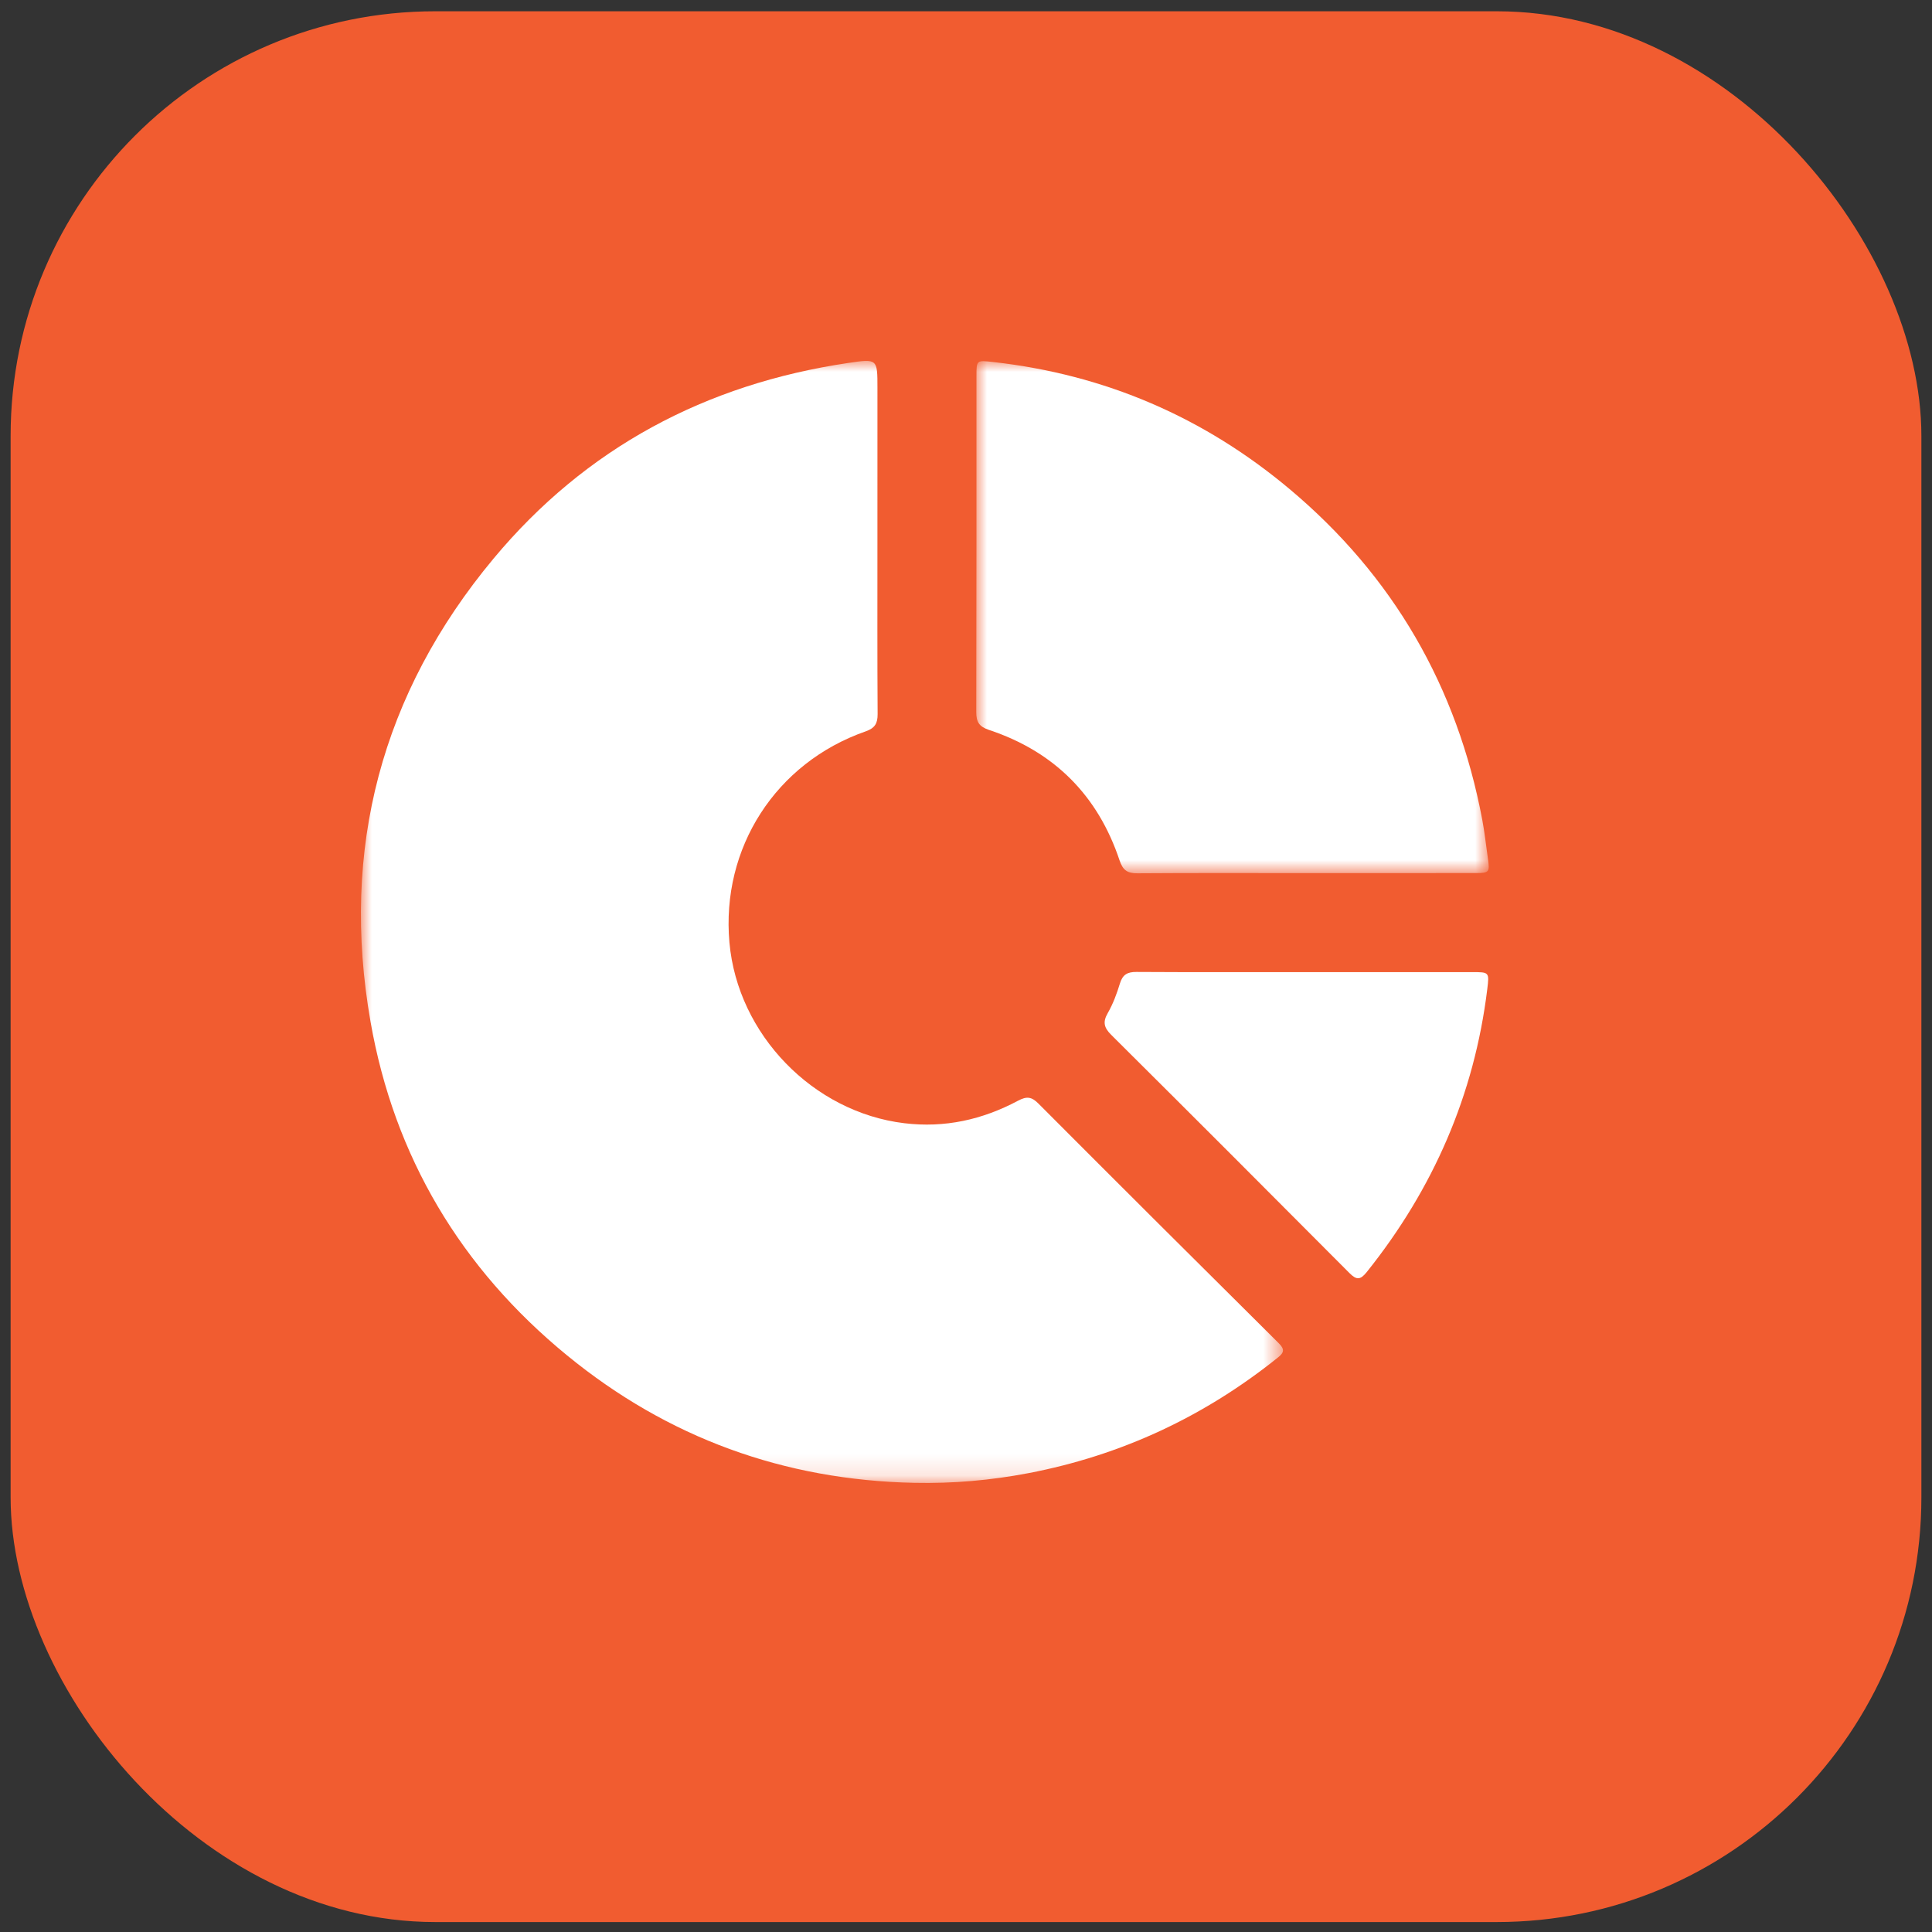
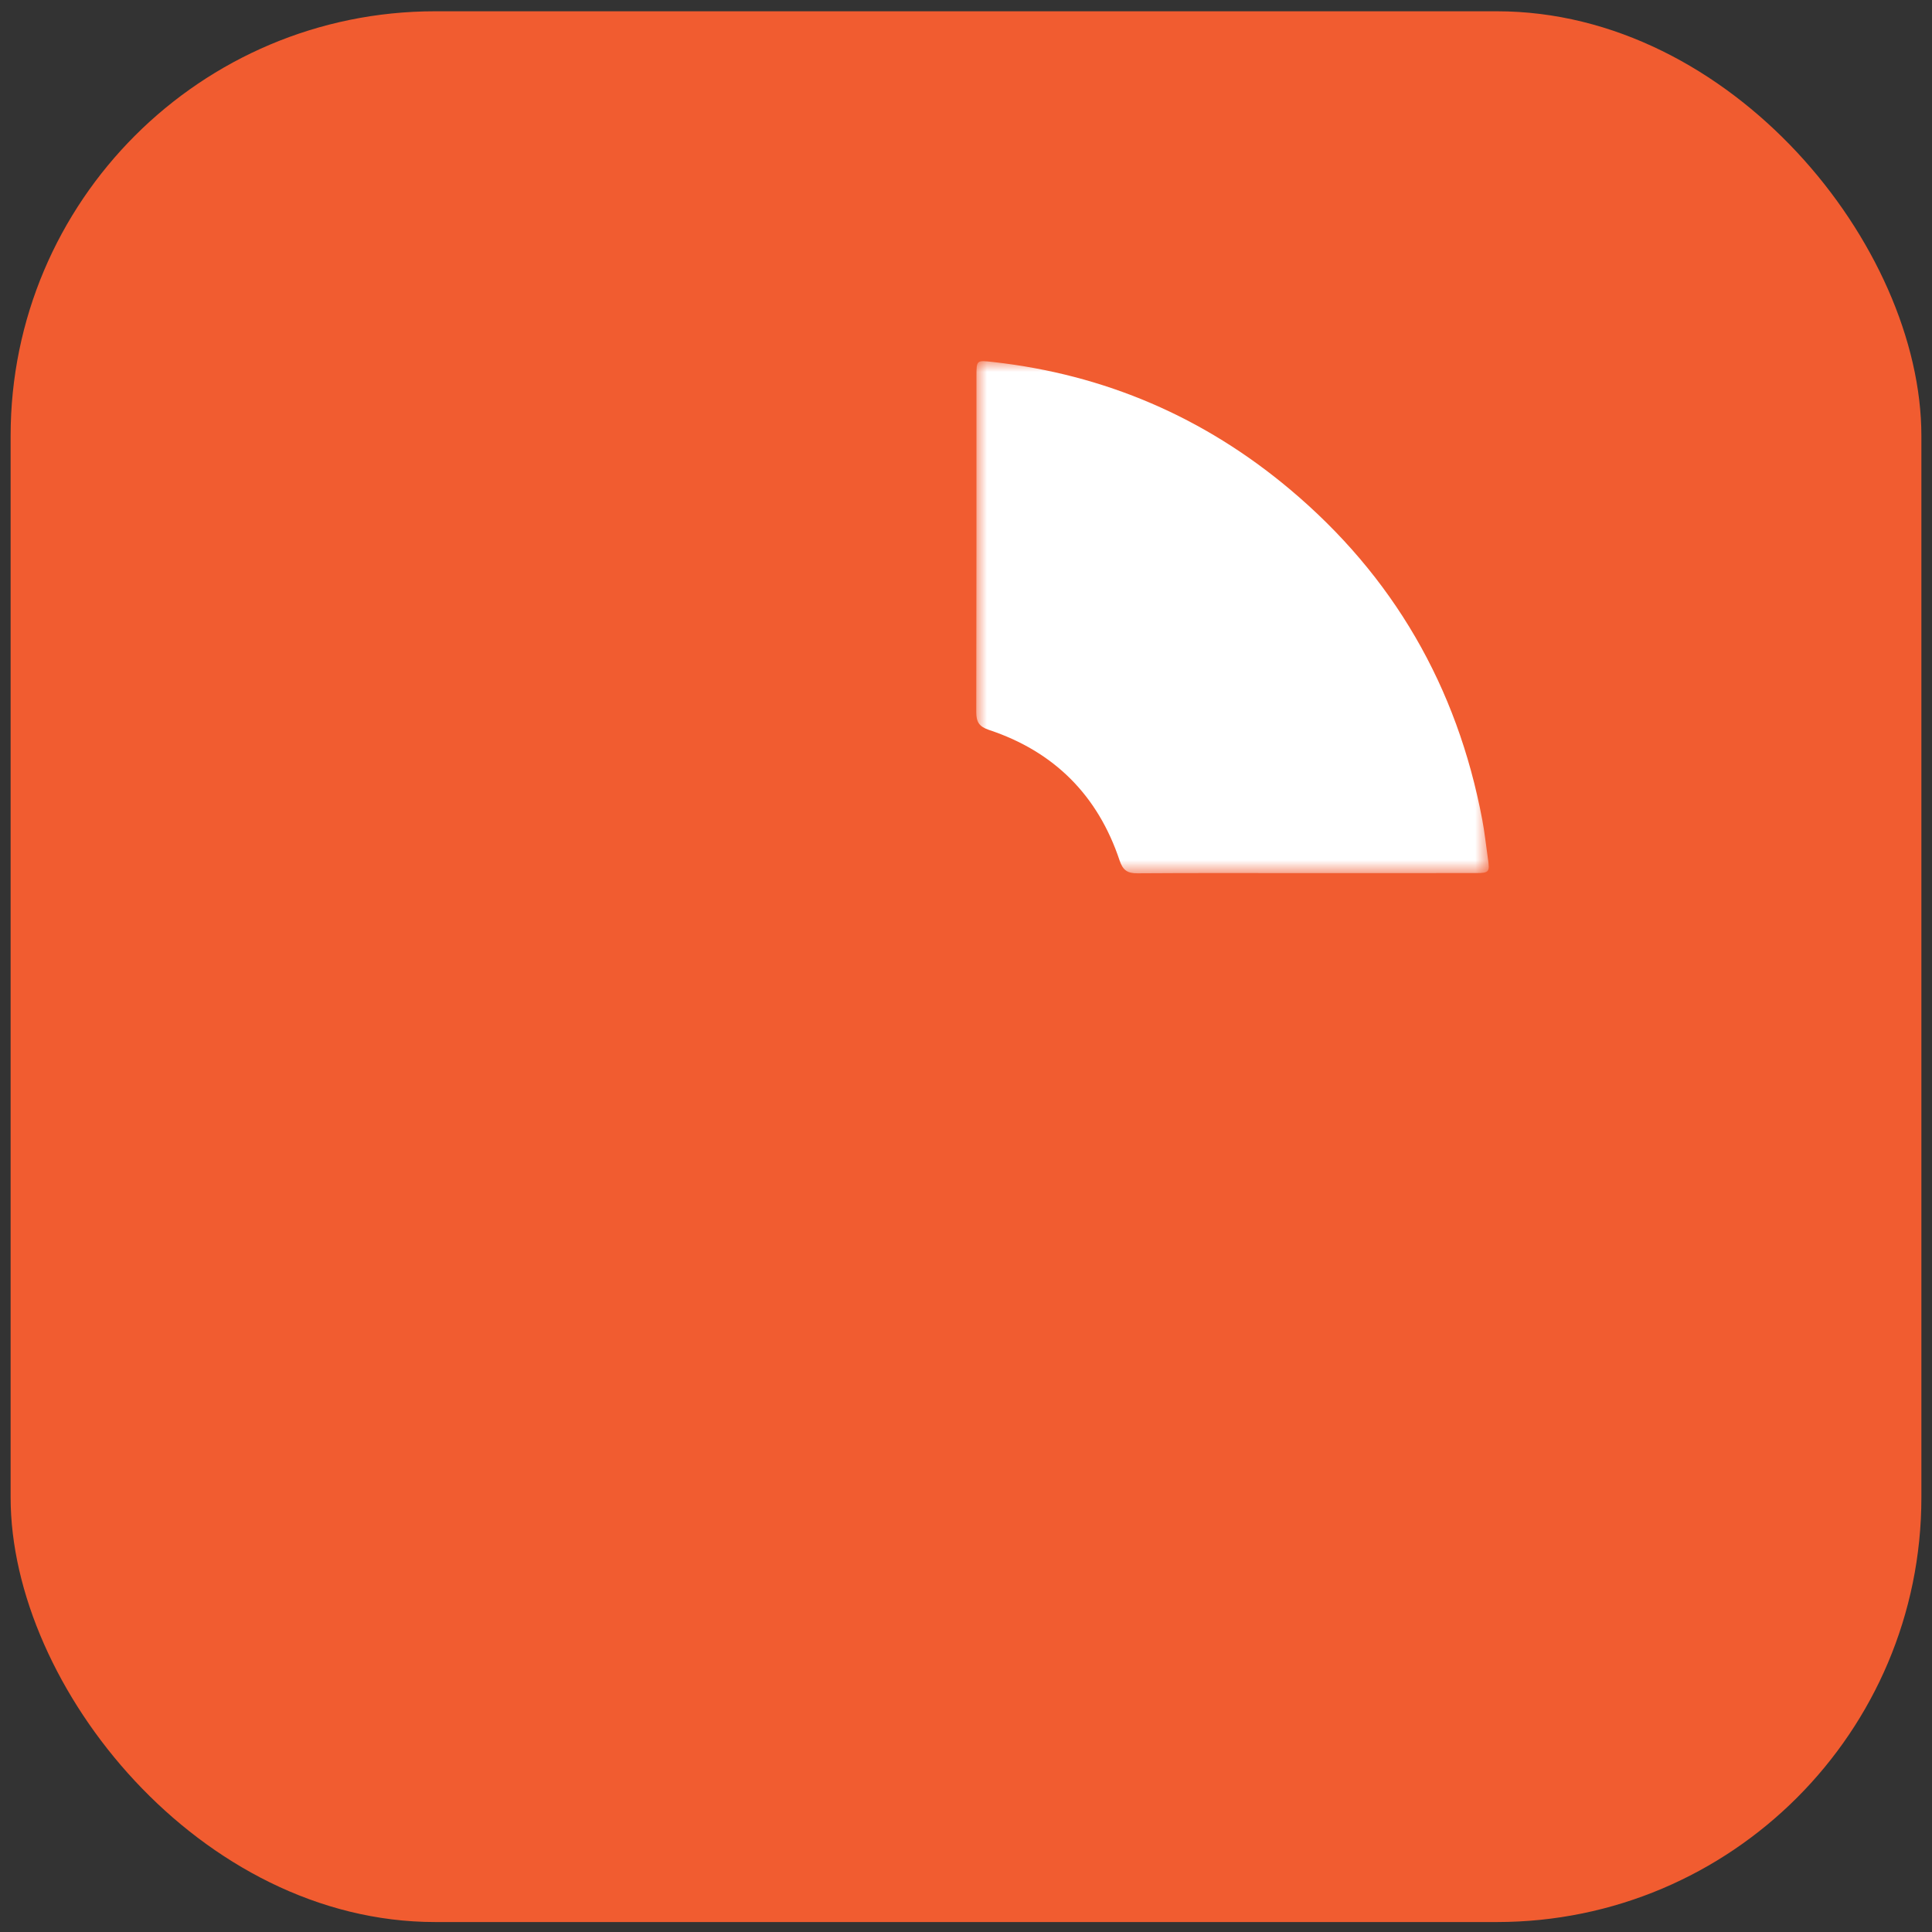
<svg xmlns="http://www.w3.org/2000/svg" xmlns:xlink="http://www.w3.org/1999/xlink" width="91px" height="91px" viewBox="0 0 91 91" version="1.1">
  <rect x="0" y="0" width="91" height="91" fill="#333333" stroke="none" />
  <title>Group</title>
  <defs>
-     <polygon id="path-1" points="0 0 43.43 0 43.43 52.85 0 52.85" />
    <polygon id="path-3" points="0 0 24.139 0 24.139 24.123 0 24.123" />
  </defs>
  <g id="v2" stroke="none" stroke-width="1" fill="none" fill-rule="evenodd">
    <g id="pneumatrol_homepage" transform="translate(-522, -541)">
      <g id="top_quick_links" transform="translate(290.75, 541.531)">
        <g id="Group" transform="translate(231.75, 0)">
          <rect id="Rectangle-Copy-4" fill="#F15C30" style="mix-blend-mode: multiply;" x="0" y="0" width="90" height="90" rx="20" />
          <g id="Group-9" transform="translate(16.5, 16.469)">
            <g id="Group-3">
              <mask id="mask-2" fill="white">
                <use xlink:href="#path-1" />
              </mask>
              <g id="Clip-2" />
-               <path d="M24.328,8.641 C24.328,11.305 24.32,13.97 24.337,16.634 C24.339,17.075 24.209,17.296 23.773,17.449 C19.539,18.928 16.959,22.942 17.357,27.393 C17.744,31.731 21.304,35.384 25.585,35.904 C27.505,36.138 29.276,35.737 30.95,34.846 C31.359,34.628 31.588,34.655 31.911,34.979 C35.673,38.752 39.448,42.513 43.23,46.267 C43.504,46.539 43.497,46.696 43.206,46.929 C39.733,49.72 35.814,51.551 31.437,52.388 C29.664,52.727 27.876,52.882 26.07,52.844 C19.925,52.715 14.449,50.724 9.704,46.836 C4.71,42.744 1.566,37.478 0.453,31.126 C-0.97,23.002 0.959,15.659 6.246,9.311 C10.593,4.092 16.239,1.092 22.952,0.096 C24.328,-0.108 24.329,-0.1 24.329,1.268 C24.329,3.726 24.329,6.183 24.328,8.641" id="Fill-1" fill="#FFFFFF" mask="url(#mask-2)" />
            </g>
            <g id="Group-6" transform="translate(28.983, 0.011)">
              <mask id="mask-4" fill="white">
                <use xlink:href="#path-3" />
              </mask>
              <g id="Clip-5" />
              <path d="M15.528,24.114 C12.883,24.114 10.238,24.104 7.593,24.123 C7.124,24.127 6.906,23.98 6.753,23.522 C5.73,20.451 3.669,18.388 0.596,17.368 C0.133,17.214 -0.001,16.99 0,16.525 C0.013,11.254 0.008,5.982 0.009,0.711 C0.009,-0.059 0.012,-0.048 0.808,0.042 C6.062,0.632 10.72,2.637 14.761,6.027 C19.643,10.122 22.649,15.336 23.833,21.596 C23.948,22.203 24.011,22.819 24.1,23.43 C24.193,24.066 24.163,24.112 23.52,24.112 C20.856,24.116 18.192,24.114 15.528,24.114" id="Fill-4" fill="#FFFFFF" mask="url(#mask-4)" />
            </g>
-             <path d="M44.515,28.788 C47.123,28.788 49.73,28.787 52.338,28.788 C53.144,28.788 53.151,28.791 53.053,29.587 C52.441,34.573 50.51,38.996 47.378,42.913 C47.078,43.288 46.9,43.304 46.559,42.961 C42.828,39.211 39.088,35.47 35.337,31.74 C35.004,31.408 34.932,31.144 35.175,30.721 C35.425,30.286 35.605,29.802 35.751,29.32 C35.878,28.904 36.103,28.778 36.524,28.78 C39.188,28.796 41.851,28.788 44.515,28.788" id="Fill-7" fill="#FFFFFF" />
          </g>
        </g>
      </g>
    </g>
  </g>
</svg>